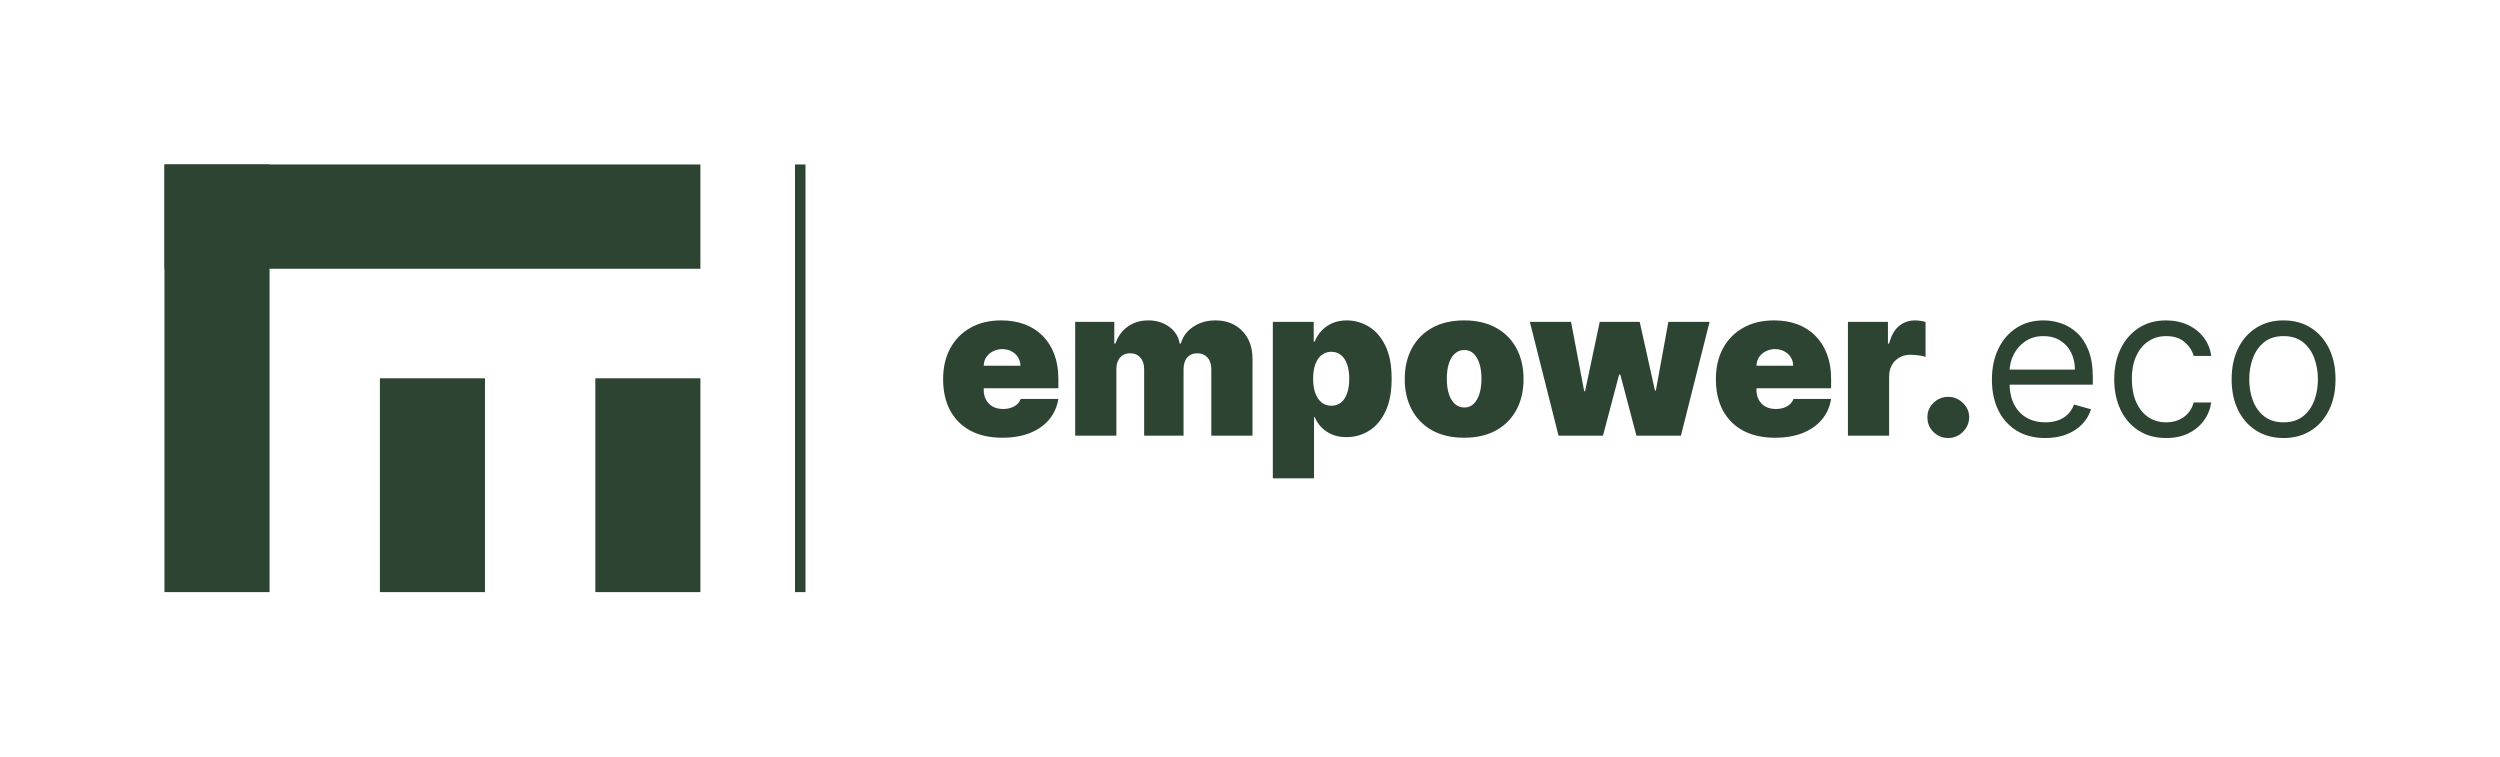
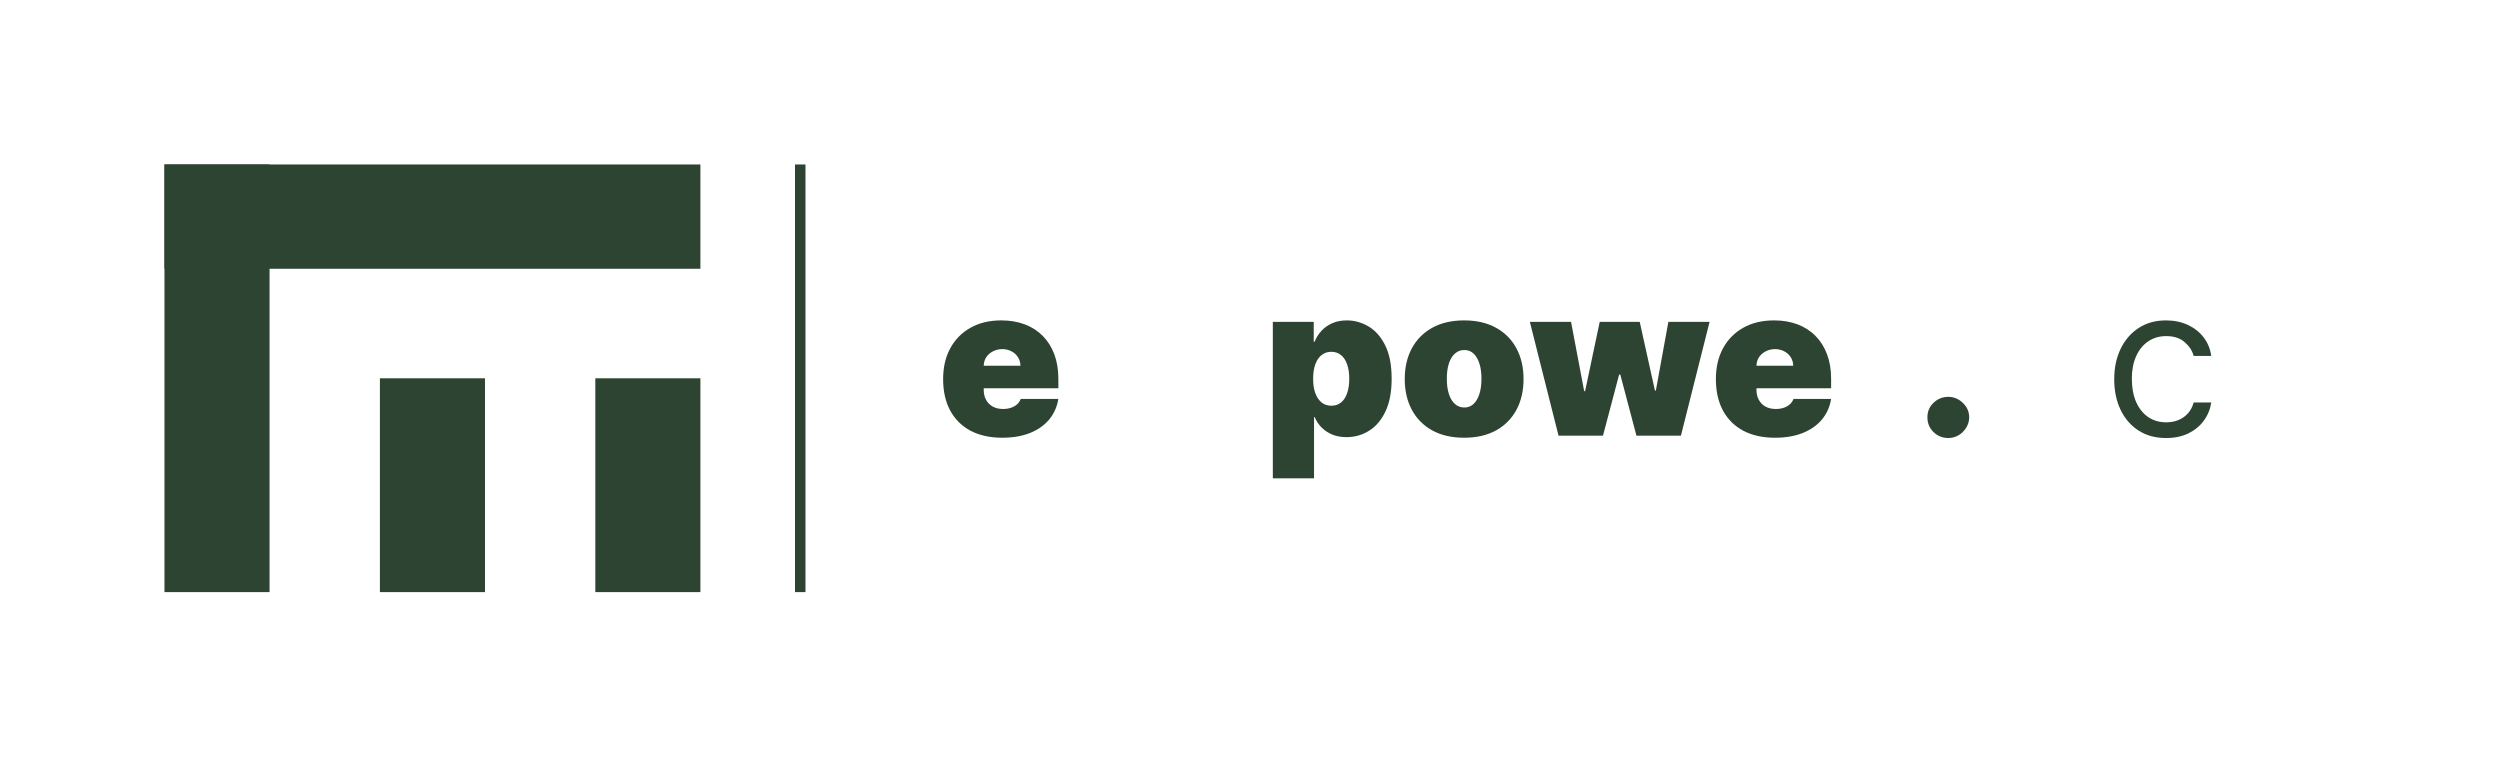
<svg xmlns="http://www.w3.org/2000/svg" width="152" height="46" viewBox="0 0 152 46" fill="none">
  <path d="M23.098 23H29.487V36H23.098V23Z" fill="#2E4433" />
  <path d="M36.196 23H42.585V36H36.196V23Z" fill="#2E4433" />
  <path d="M48.336 10H48.974V36H48.336V10Z" fill="#2E4433" />
  <path d="M10 10H16.389V36H10V10Z" fill="#2E4433" />
  <path d="M42.585 10V16.341L10 16.341L10 10H42.585Z" fill="#2E4433" />
  <path d="M60.936 26.614C60.192 26.614 59.551 26.473 59.012 26.191C58.477 25.905 58.064 25.497 57.773 24.965C57.486 24.431 57.342 23.791 57.342 23.047C57.342 22.332 57.487 21.708 57.778 21.173C58.068 20.639 58.478 20.223 59.008 19.926C59.537 19.628 60.162 19.48 60.882 19.48C61.408 19.48 61.885 19.561 62.311 19.723C62.738 19.885 63.102 20.121 63.405 20.43C63.707 20.736 63.94 21.109 64.104 21.547C64.267 21.985 64.349 22.479 64.349 23.029V23.605H58.123V22.236H62.044C62.04 22.038 61.989 21.864 61.889 21.714C61.792 21.561 61.661 21.442 61.494 21.358C61.331 21.271 61.145 21.227 60.936 21.227C60.733 21.227 60.547 21.271 60.378 21.358C60.209 21.442 60.072 21.559 59.97 21.709C59.87 21.859 59.817 22.035 59.811 22.236V23.713C59.811 23.936 59.858 24.134 59.952 24.308C60.045 24.482 60.18 24.619 60.355 24.718C60.531 24.817 60.743 24.866 60.991 24.866C61.163 24.866 61.32 24.842 61.463 24.794C61.608 24.746 61.732 24.677 61.835 24.587C61.938 24.494 62.013 24.383 62.062 24.254H64.349C64.27 24.734 64.084 25.152 63.791 25.506C63.497 25.857 63.108 26.131 62.624 26.326C62.143 26.518 61.581 26.614 60.936 26.614Z" fill="#2E4433" />
-   <path d="M65.371 26.488V19.57H67.749V20.885H67.821C67.966 20.453 68.215 20.11 68.565 19.858C68.916 19.606 69.334 19.48 69.818 19.48C70.308 19.48 70.73 19.609 71.084 19.867C71.438 20.122 71.651 20.462 71.724 20.885H71.796C71.914 20.462 72.165 20.122 72.55 19.867C72.934 19.609 73.385 19.48 73.902 19.48C74.57 19.48 75.112 19.693 75.526 20.119C75.944 20.546 76.153 21.113 76.153 21.822V26.488H73.648V22.452C73.648 22.149 73.571 21.912 73.416 21.741C73.262 21.567 73.055 21.48 72.795 21.48C72.538 21.48 72.333 21.567 72.182 21.741C72.034 21.912 71.96 22.149 71.96 22.452V26.488H69.564V22.452C69.564 22.149 69.487 21.912 69.332 21.741C69.178 21.567 68.971 21.48 68.711 21.48C68.538 21.48 68.39 21.518 68.266 21.597C68.142 21.675 68.045 21.787 67.975 21.934C67.909 22.078 67.876 22.251 67.876 22.452V26.488H65.371Z" fill="#2E4433" />
  <path d="M77.388 29.082V19.57H79.875V20.777H79.929C80.02 20.543 80.153 20.328 80.329 20.133C80.504 19.935 80.722 19.777 80.982 19.66C81.242 19.54 81.545 19.48 81.89 19.48C82.35 19.48 82.787 19.601 83.201 19.845C83.619 20.088 83.957 20.471 84.218 20.993C84.481 21.515 84.612 22.194 84.612 23.029C84.612 23.828 84.487 24.49 84.236 25.015C83.988 25.541 83.655 25.932 83.237 26.191C82.823 26.449 82.368 26.578 81.871 26.578C81.545 26.578 81.253 26.525 80.996 26.42C80.742 26.312 80.524 26.166 80.342 25.983C80.164 25.797 80.026 25.587 79.929 25.353H79.893V29.082H77.388ZM79.838 23.029C79.838 23.365 79.882 23.656 79.97 23.903C80.061 24.146 80.188 24.335 80.351 24.47C80.518 24.602 80.716 24.668 80.946 24.668C81.176 24.668 81.371 24.604 81.531 24.475C81.695 24.343 81.819 24.155 81.903 23.912C81.991 23.665 82.035 23.371 82.035 23.029C82.035 22.686 81.991 22.394 81.903 22.151C81.819 21.904 81.695 21.717 81.531 21.588C81.371 21.456 81.176 21.389 80.946 21.389C80.716 21.389 80.518 21.456 80.351 21.588C80.188 21.717 80.061 21.904 79.97 22.151C79.882 22.394 79.838 22.686 79.838 23.029Z" fill="#2E4433" />
  <path d="M89.02 26.614C88.263 26.614 87.616 26.465 87.078 26.168C86.539 25.868 86.126 25.45 85.839 24.916C85.551 24.378 85.408 23.755 85.408 23.047C85.408 22.338 85.551 21.717 85.839 21.182C86.126 20.645 86.539 20.227 87.078 19.93C87.616 19.63 88.263 19.48 89.02 19.48C89.776 19.48 90.423 19.63 90.962 19.93C91.5 20.227 91.913 20.645 92.201 21.182C92.488 21.717 92.632 22.338 92.632 23.047C92.632 23.755 92.488 24.378 92.201 24.916C91.913 25.45 91.5 25.868 90.962 26.168C90.423 26.465 89.776 26.614 89.02 26.614ZM89.038 24.776C89.25 24.776 89.433 24.706 89.587 24.565C89.741 24.424 89.861 24.222 89.945 23.961C90.03 23.7 90.073 23.389 90.073 23.029C90.073 22.666 90.03 22.355 89.945 22.096C89.861 21.835 89.741 21.634 89.587 21.493C89.433 21.352 89.25 21.281 89.038 21.281C88.814 21.281 88.622 21.352 88.462 21.493C88.301 21.634 88.179 21.835 88.094 22.096C88.009 22.355 87.967 22.666 87.967 23.029C87.967 23.389 88.009 23.7 88.094 23.961C88.179 24.222 88.301 24.424 88.462 24.565C88.622 24.706 88.814 24.776 89.038 24.776Z" fill="#2E4433" />
  <path d="M94.758 26.488L93.015 19.57H95.52L96.319 23.785H96.373L97.263 19.57H99.695L100.621 23.749H100.675L101.437 19.57H103.942L102.2 26.488H99.495L98.515 22.777H98.442L97.462 26.488H94.758Z" fill="#2E4433" />
  <path d="M107.92 26.614C107.176 26.614 106.534 26.473 105.996 26.191C105.46 25.905 105.047 25.497 104.757 24.965C104.47 24.431 104.326 23.791 104.326 23.047C104.326 22.332 104.471 21.708 104.761 21.173C105.052 20.639 105.462 20.223 105.991 19.926C106.521 19.628 107.145 19.48 107.865 19.48C108.392 19.48 108.868 19.561 109.295 19.723C109.721 19.885 110.086 20.121 110.388 20.43C110.691 20.736 110.924 21.109 111.087 21.547C111.251 21.985 111.332 22.479 111.332 23.029V23.605H105.106V22.236H109.027C109.024 22.038 108.973 21.864 108.873 21.714C108.776 21.561 108.644 21.442 108.478 21.358C108.315 21.271 108.129 21.227 107.92 21.227C107.717 21.227 107.531 21.271 107.362 21.358C107.192 21.442 107.056 21.559 106.953 21.709C106.853 21.859 106.8 22.035 106.794 22.236V23.713C106.794 23.936 106.841 24.134 106.935 24.308C107.029 24.482 107.163 24.619 107.339 24.718C107.514 24.817 107.726 24.866 107.974 24.866C108.147 24.866 108.304 24.842 108.446 24.794C108.591 24.746 108.715 24.677 108.818 24.587C108.921 24.494 108.997 24.383 109.045 24.254H111.332C111.254 24.734 111.068 25.152 110.774 25.506C110.481 25.857 110.092 26.131 109.608 26.326C109.127 26.518 108.564 26.614 107.92 26.614Z" fill="#2E4433" />
-   <path d="M112.354 26.488V19.57H114.787V20.885H114.859C114.986 20.399 115.187 20.043 115.463 19.818C115.741 19.592 116.066 19.48 116.438 19.48C116.547 19.48 116.655 19.489 116.761 19.507C116.87 19.522 116.974 19.544 117.074 19.574V21.696C116.95 21.654 116.797 21.622 116.615 21.601C116.434 21.58 116.278 21.57 116.148 21.57C115.903 21.57 115.682 21.625 115.485 21.736C115.292 21.844 115.139 21.997 115.027 22.196C114.915 22.391 114.859 22.62 114.859 22.885V26.488H112.354Z" fill="#2E4433" />
  <path d="M118.458 26.632C118.107 26.632 117.806 26.51 117.555 26.267C117.307 26.021 117.184 25.722 117.187 25.371C117.184 25.029 117.307 24.736 117.555 24.493C117.806 24.249 118.107 24.128 118.458 24.128C118.791 24.128 119.084 24.249 119.338 24.493C119.595 24.736 119.725 25.029 119.728 25.371C119.725 25.605 119.663 25.818 119.542 26.01C119.424 26.2 119.27 26.351 119.079 26.465C118.889 26.576 118.682 26.632 118.458 26.632Z" fill="#2E4433" />
-   <path d="M124.357 26.632C123.685 26.632 123.106 26.485 122.619 26.191C122.135 25.893 121.761 25.479 121.498 24.948C121.238 24.413 121.108 23.791 121.108 23.083C121.108 22.374 121.238 21.75 121.498 21.209C121.761 20.666 122.127 20.242 122.596 19.939C123.068 19.633 123.619 19.48 124.248 19.48C124.611 19.48 124.97 19.54 125.323 19.66C125.677 19.78 126 19.975 126.29 20.245C126.58 20.513 126.812 20.867 126.984 21.308C127.157 21.75 127.243 22.293 127.243 22.939V23.389H121.87V22.47H126.154C126.154 22.08 126.075 21.732 125.918 21.425C125.764 21.119 125.543 20.878 125.255 20.7C124.971 20.523 124.635 20.435 124.248 20.435C123.821 20.435 123.452 20.54 123.141 20.75C122.832 20.957 122.595 21.227 122.428 21.561C122.262 21.894 122.179 22.251 122.179 22.633V23.245C122.179 23.767 122.27 24.21 122.451 24.574C122.636 24.934 122.891 25.209 123.218 25.398C123.545 25.584 123.924 25.677 124.357 25.677C124.638 25.677 124.892 25.638 125.119 25.56C125.349 25.479 125.547 25.359 125.714 25.2C125.88 25.038 126.009 24.836 126.099 24.596L127.134 24.884C127.025 25.233 126.842 25.539 126.585 25.803C126.328 26.064 126.01 26.269 125.632 26.416C125.254 26.56 124.829 26.632 124.357 26.632Z" fill="#2E4433" />
  <path d="M131.704 26.632C131.05 26.632 130.488 26.479 130.016 26.172C129.544 25.866 129.181 25.444 128.927 24.907C128.672 24.369 128.545 23.755 128.545 23.065C128.545 22.362 128.675 21.742 128.936 21.205C129.199 20.664 129.565 20.242 130.034 19.939C130.506 19.633 131.056 19.48 131.686 19.48C132.176 19.48 132.617 19.57 133.011 19.75C133.404 19.93 133.726 20.182 133.977 20.507C134.228 20.831 134.384 21.209 134.445 21.642H133.374C133.292 21.326 133.11 21.047 132.829 20.804C132.551 20.558 132.176 20.435 131.704 20.435C131.286 20.435 130.92 20.543 130.606 20.759C130.294 20.972 130.05 21.274 129.875 21.664C129.702 22.052 129.616 22.506 129.616 23.029C129.616 23.563 129.701 24.029 129.87 24.425C130.043 24.821 130.285 25.129 130.596 25.348C130.911 25.567 131.28 25.677 131.704 25.677C131.982 25.677 132.235 25.629 132.461 25.533C132.688 25.437 132.88 25.299 133.038 25.119C133.195 24.939 133.307 24.722 133.374 24.47H134.445C134.384 24.878 134.234 25.246 133.995 25.573C133.759 25.898 133.446 26.156 133.056 26.348C132.669 26.537 132.218 26.632 131.704 26.632Z" fill="#2E4433" />
-   <path d="M138.842 26.632C138.212 26.632 137.66 26.483 137.185 26.186C136.713 25.889 136.344 25.473 136.078 24.939C135.815 24.404 135.683 23.779 135.683 23.065C135.683 22.344 135.815 21.715 136.078 21.178C136.344 20.64 136.713 20.223 137.185 19.926C137.66 19.628 138.212 19.48 138.842 19.48C139.471 19.48 140.021 19.628 140.493 19.926C140.968 20.223 141.337 20.64 141.601 21.178C141.867 21.715 142 22.344 142 23.065C142 23.779 141.867 24.404 141.601 24.939C141.337 25.473 140.968 25.889 140.493 26.186C140.021 26.483 139.471 26.632 138.842 26.632ZM138.842 25.677C139.32 25.677 139.713 25.555 140.022 25.312C140.33 25.069 140.558 24.749 140.707 24.353C140.855 23.957 140.929 23.527 140.929 23.065C140.929 22.602 140.855 22.172 140.707 21.772C140.558 21.373 140.33 21.05 140.022 20.804C139.713 20.558 139.32 20.435 138.842 20.435C138.364 20.435 137.97 20.558 137.662 20.804C137.353 21.05 137.125 21.373 136.977 21.772C136.828 22.172 136.754 22.602 136.754 23.065C136.754 23.527 136.828 23.957 136.977 24.353C137.125 24.749 137.353 25.069 137.662 25.312C137.97 25.555 138.364 25.677 138.842 25.677Z" fill="#2E4433" />
</svg>